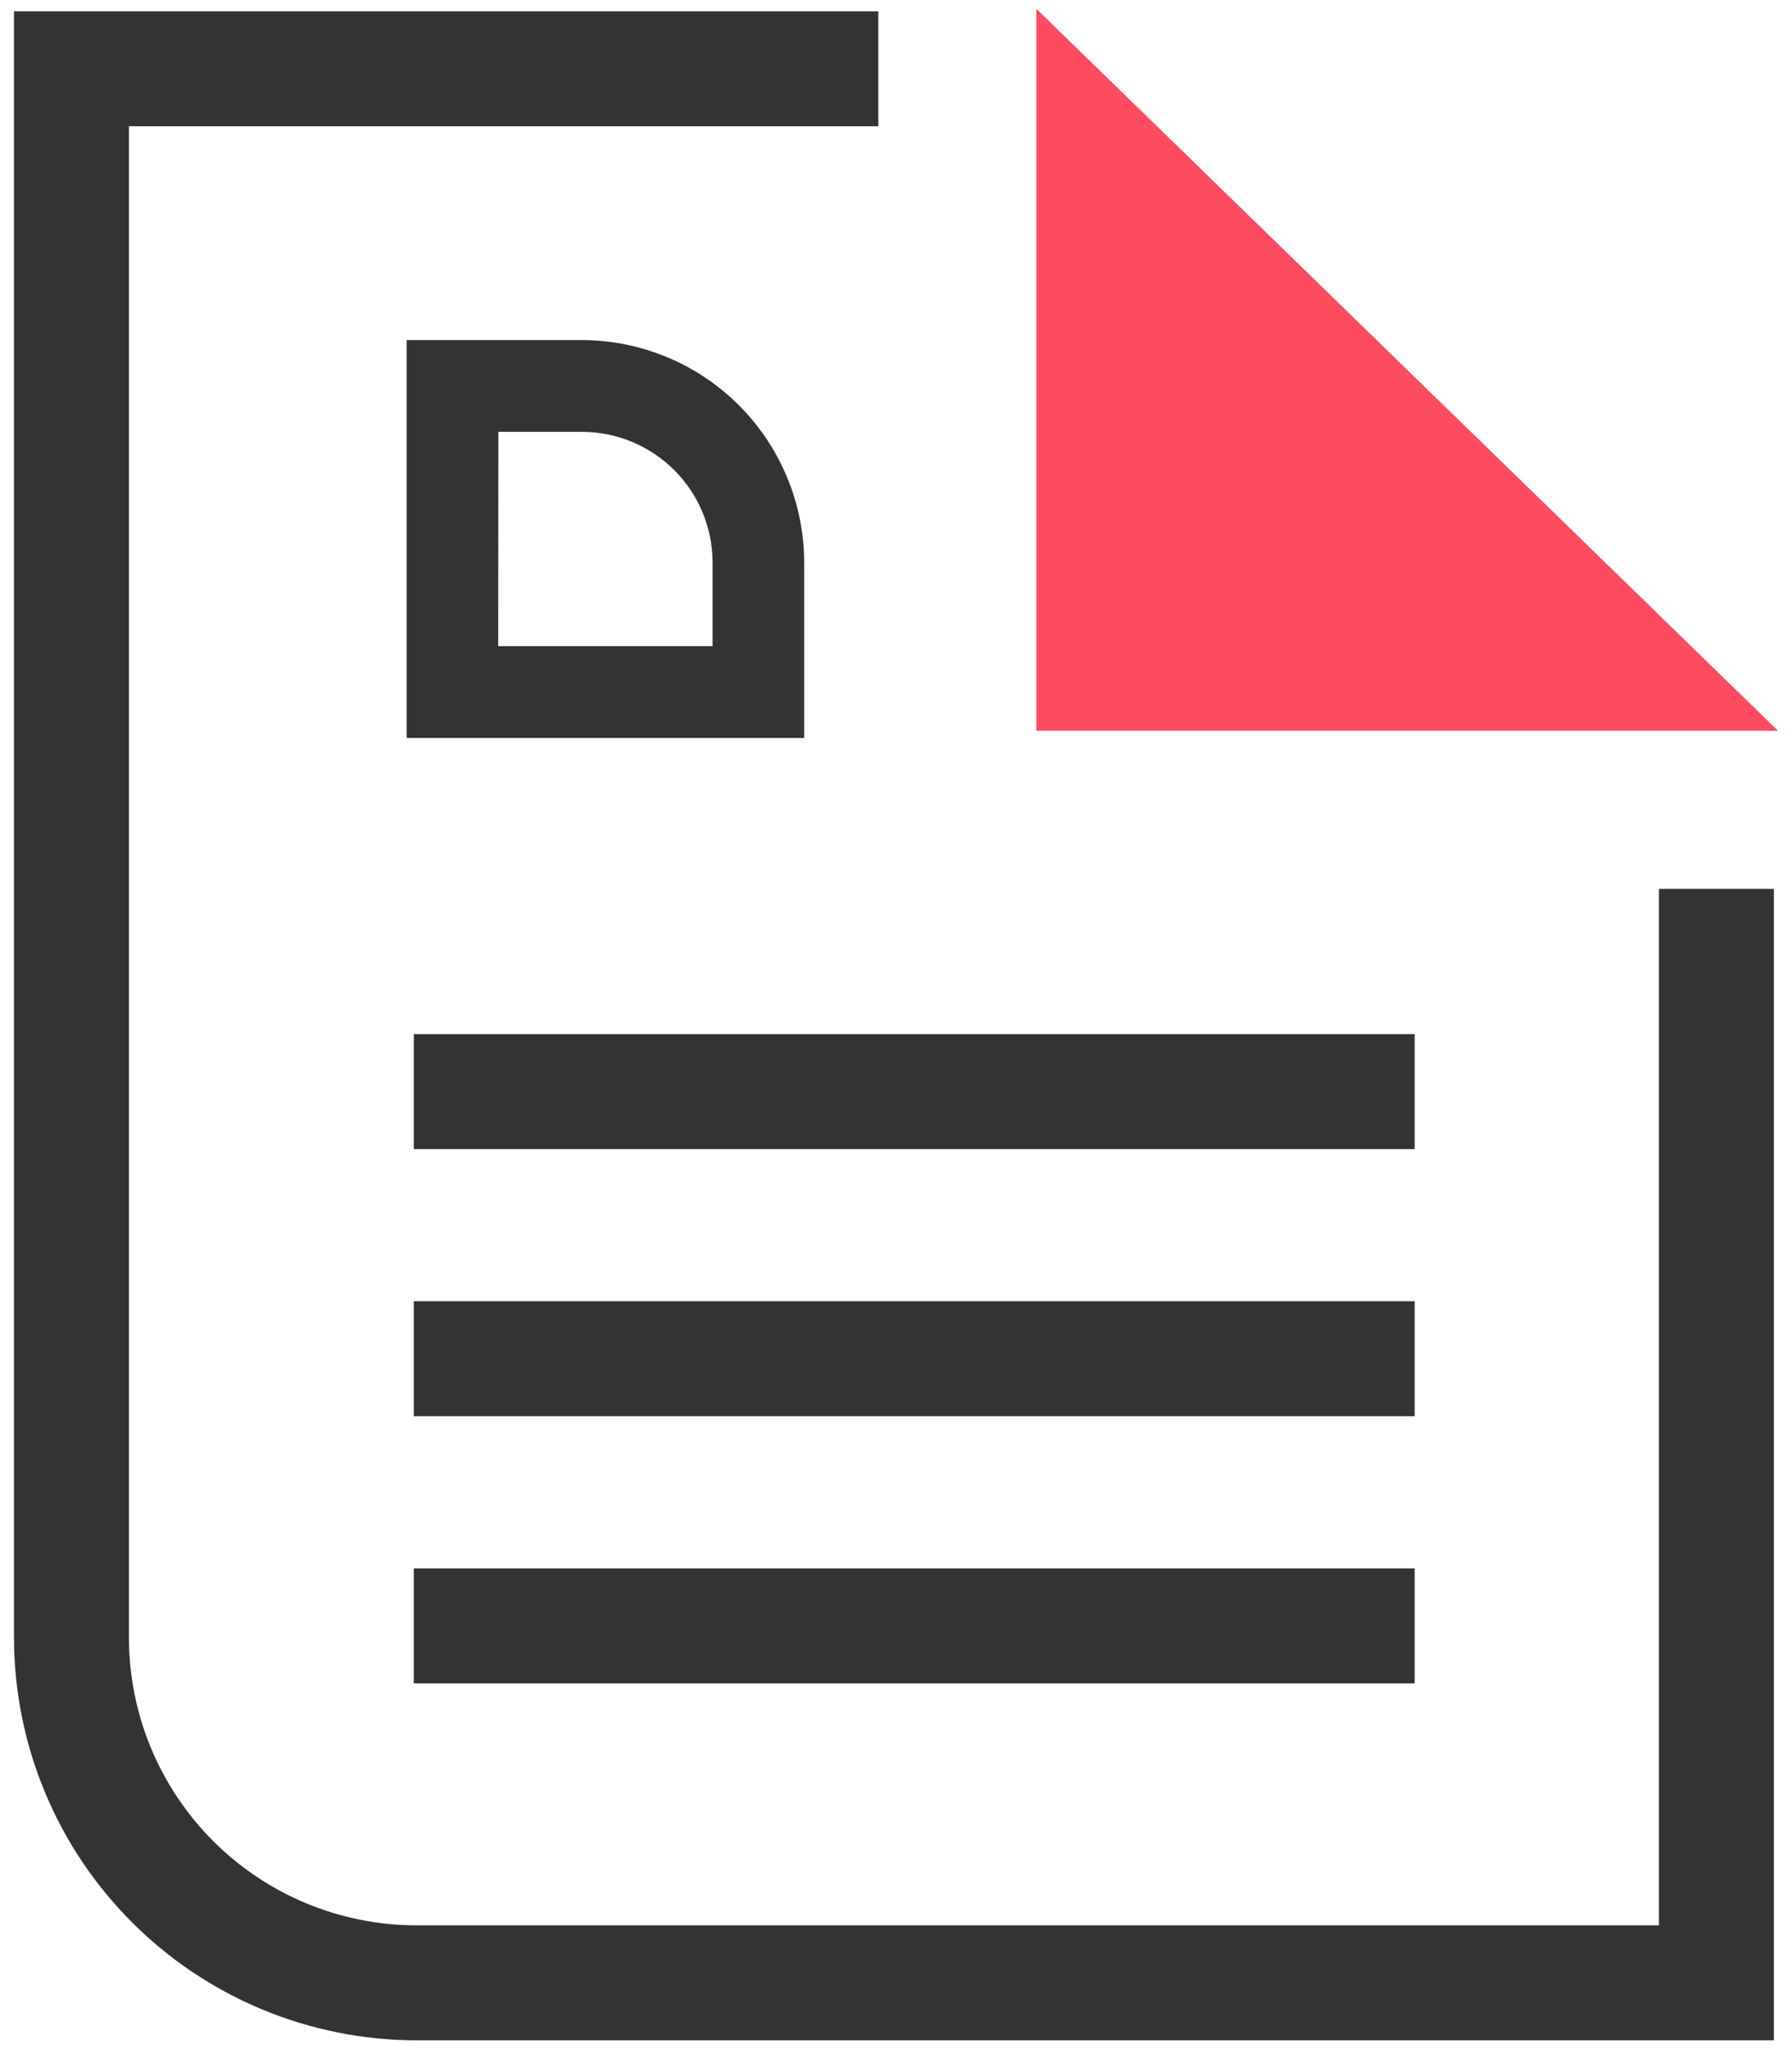
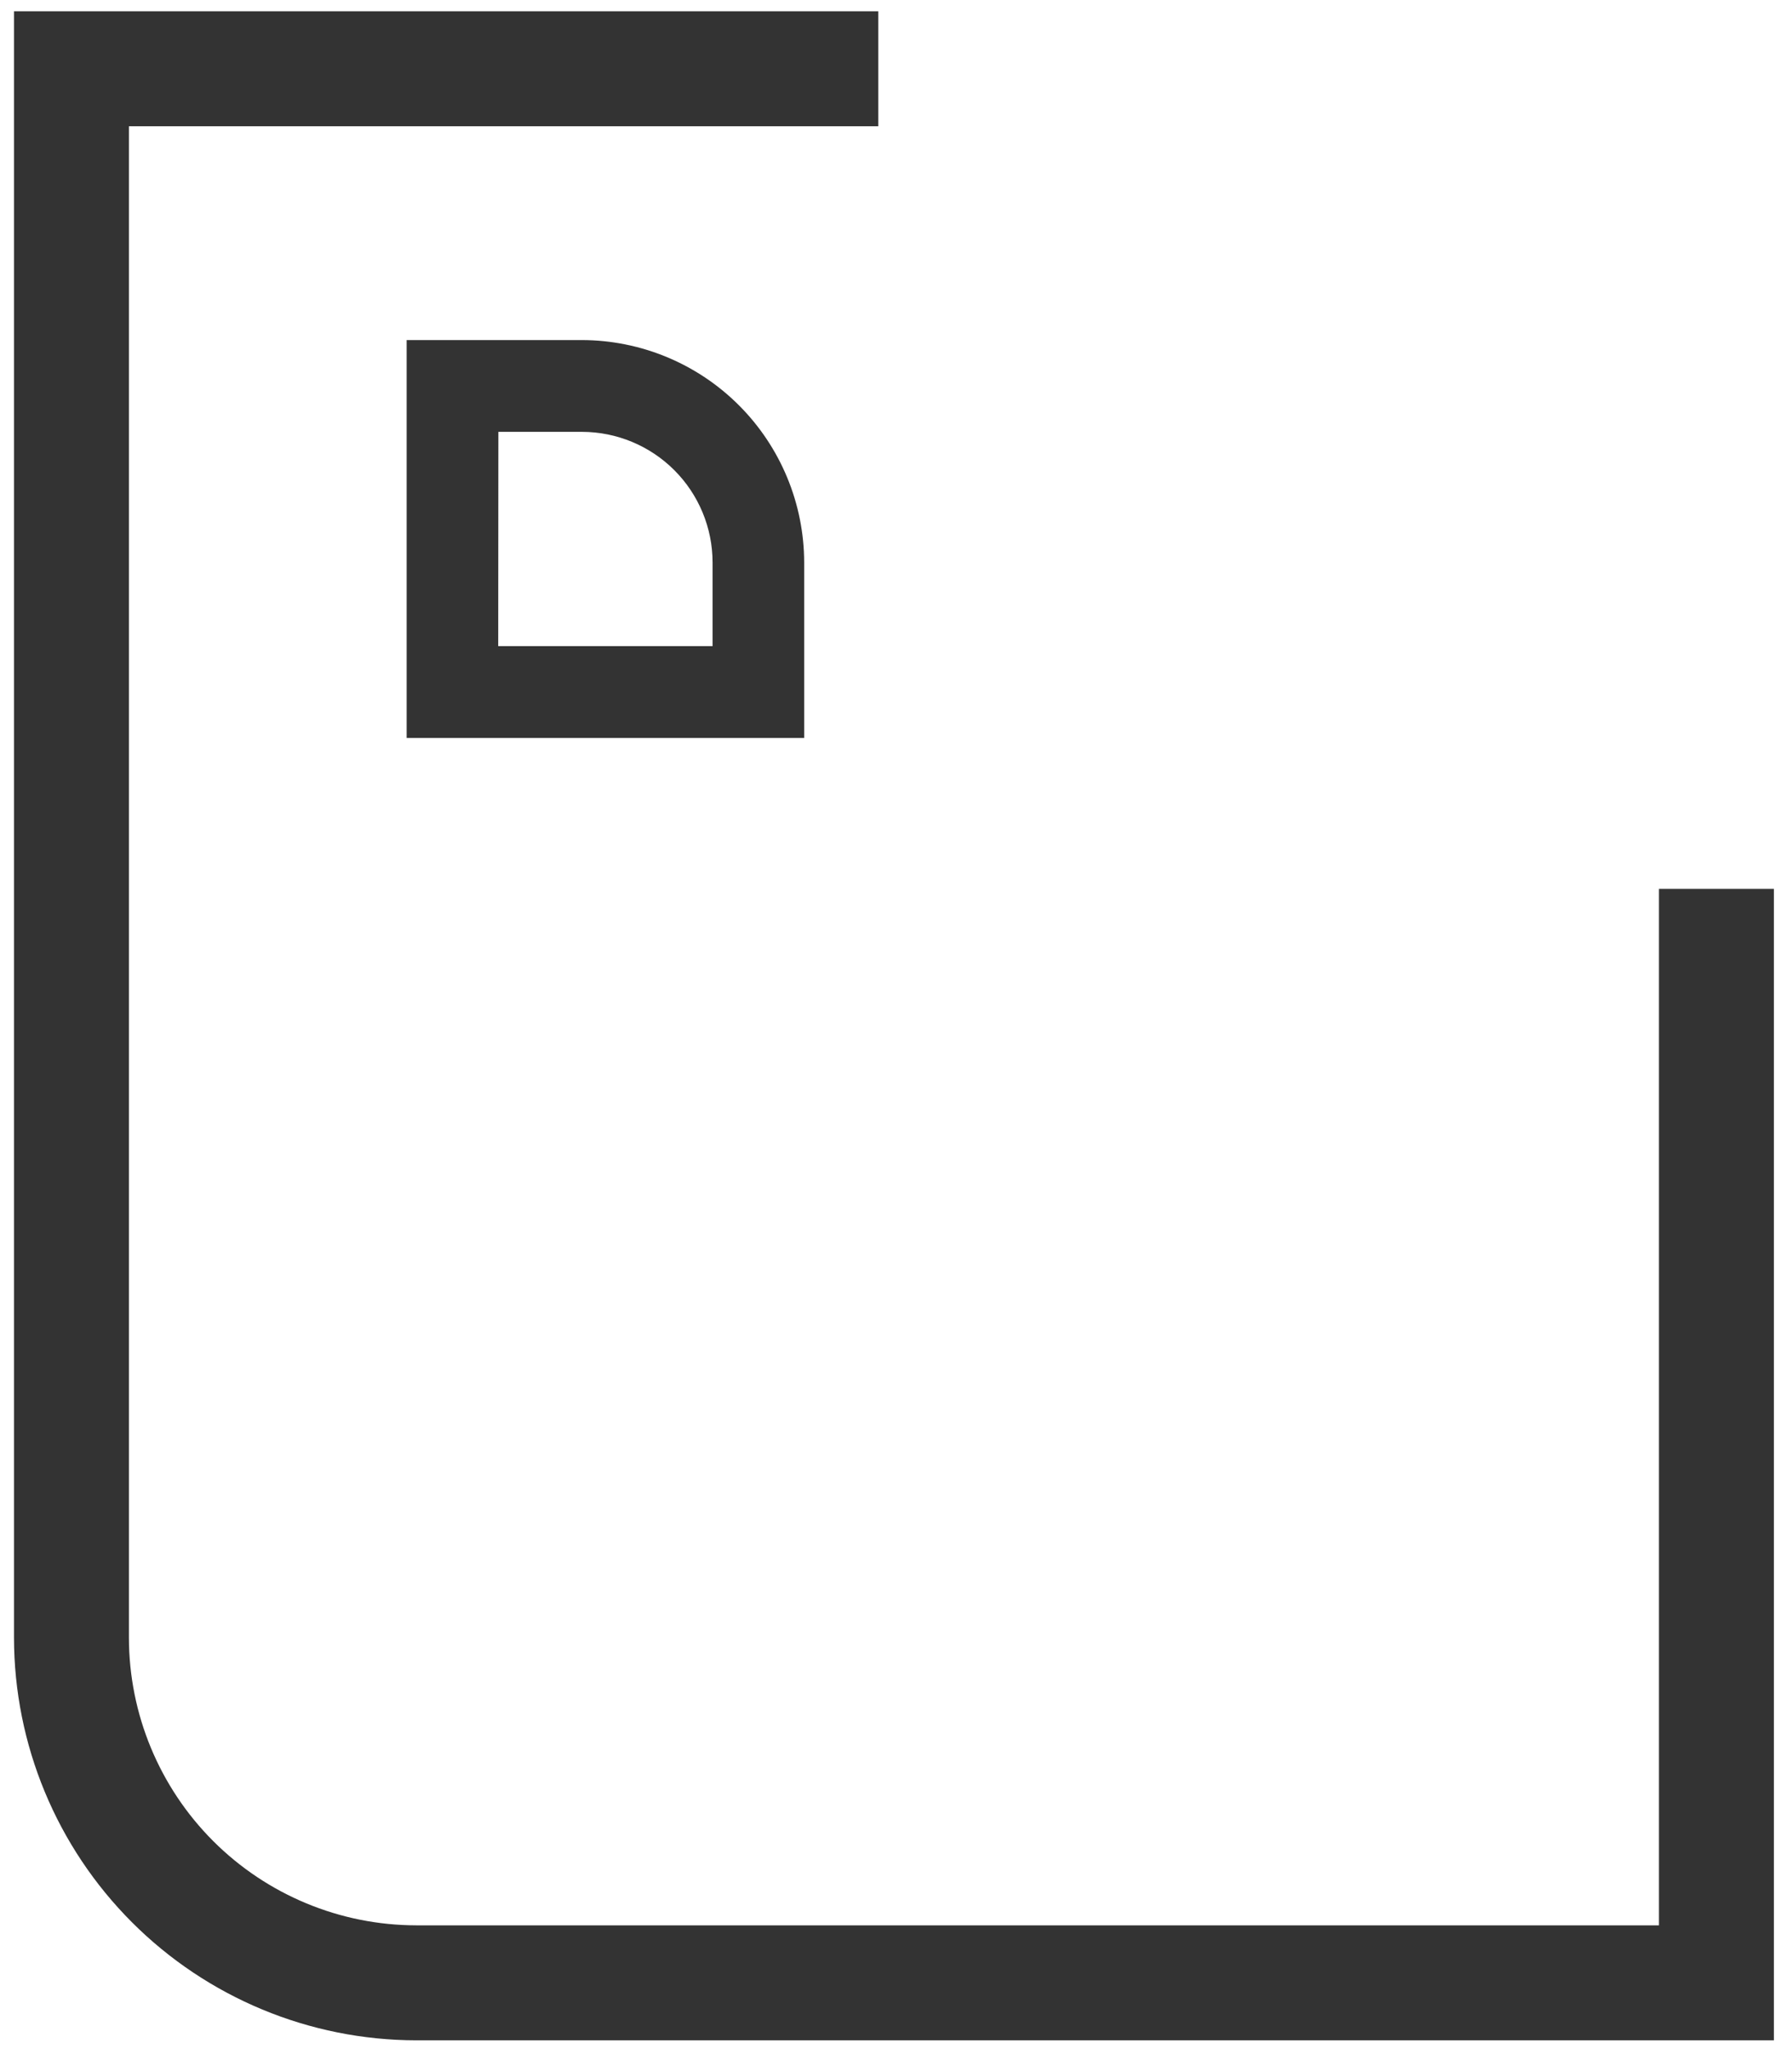
<svg xmlns="http://www.w3.org/2000/svg" width="70" height="80" viewBox="0 0 70 80" fill="none">
  <path d="M69.293 79.657H16.26C12.094 79.652 8.1 77.995 5.155 75.049C2.209 72.104 0.552 68.11 0.547 63.944V0.44H34.309V4.929H5.036V63.944C5.04 66.919 6.223 69.772 8.327 71.877C10.432 73.981 13.284 75.164 16.26 75.168H64.803V34.703H69.293V79.657Z" fill="#333333" />
-   <path d="M40.482 0.343V28.531H69.454L40.482 0.343Z" fill="#FD4B60" />
  <path d="M31.413 28.811H15.885V13.277H22.735C25.036 13.282 27.241 14.199 28.867 15.826C30.494 17.454 31.409 19.659 31.413 21.96V28.811ZM19.462 25.227H27.835V21.96C27.834 20.608 27.296 19.312 26.34 18.356C25.384 17.4 24.087 16.862 22.735 16.86H19.468L19.462 25.227Z" fill="#333333" />
-   <path d="M55.261 40.374H16.164V44.863H55.261V40.374Z" fill="#333333" />
-   <path d="M55.261 50.802H16.164V55.292H55.261V50.802Z" fill="#333333" />
-   <path d="M55.261 61.232H16.164V65.722H55.261V61.232Z" fill="#333333" />
</svg>